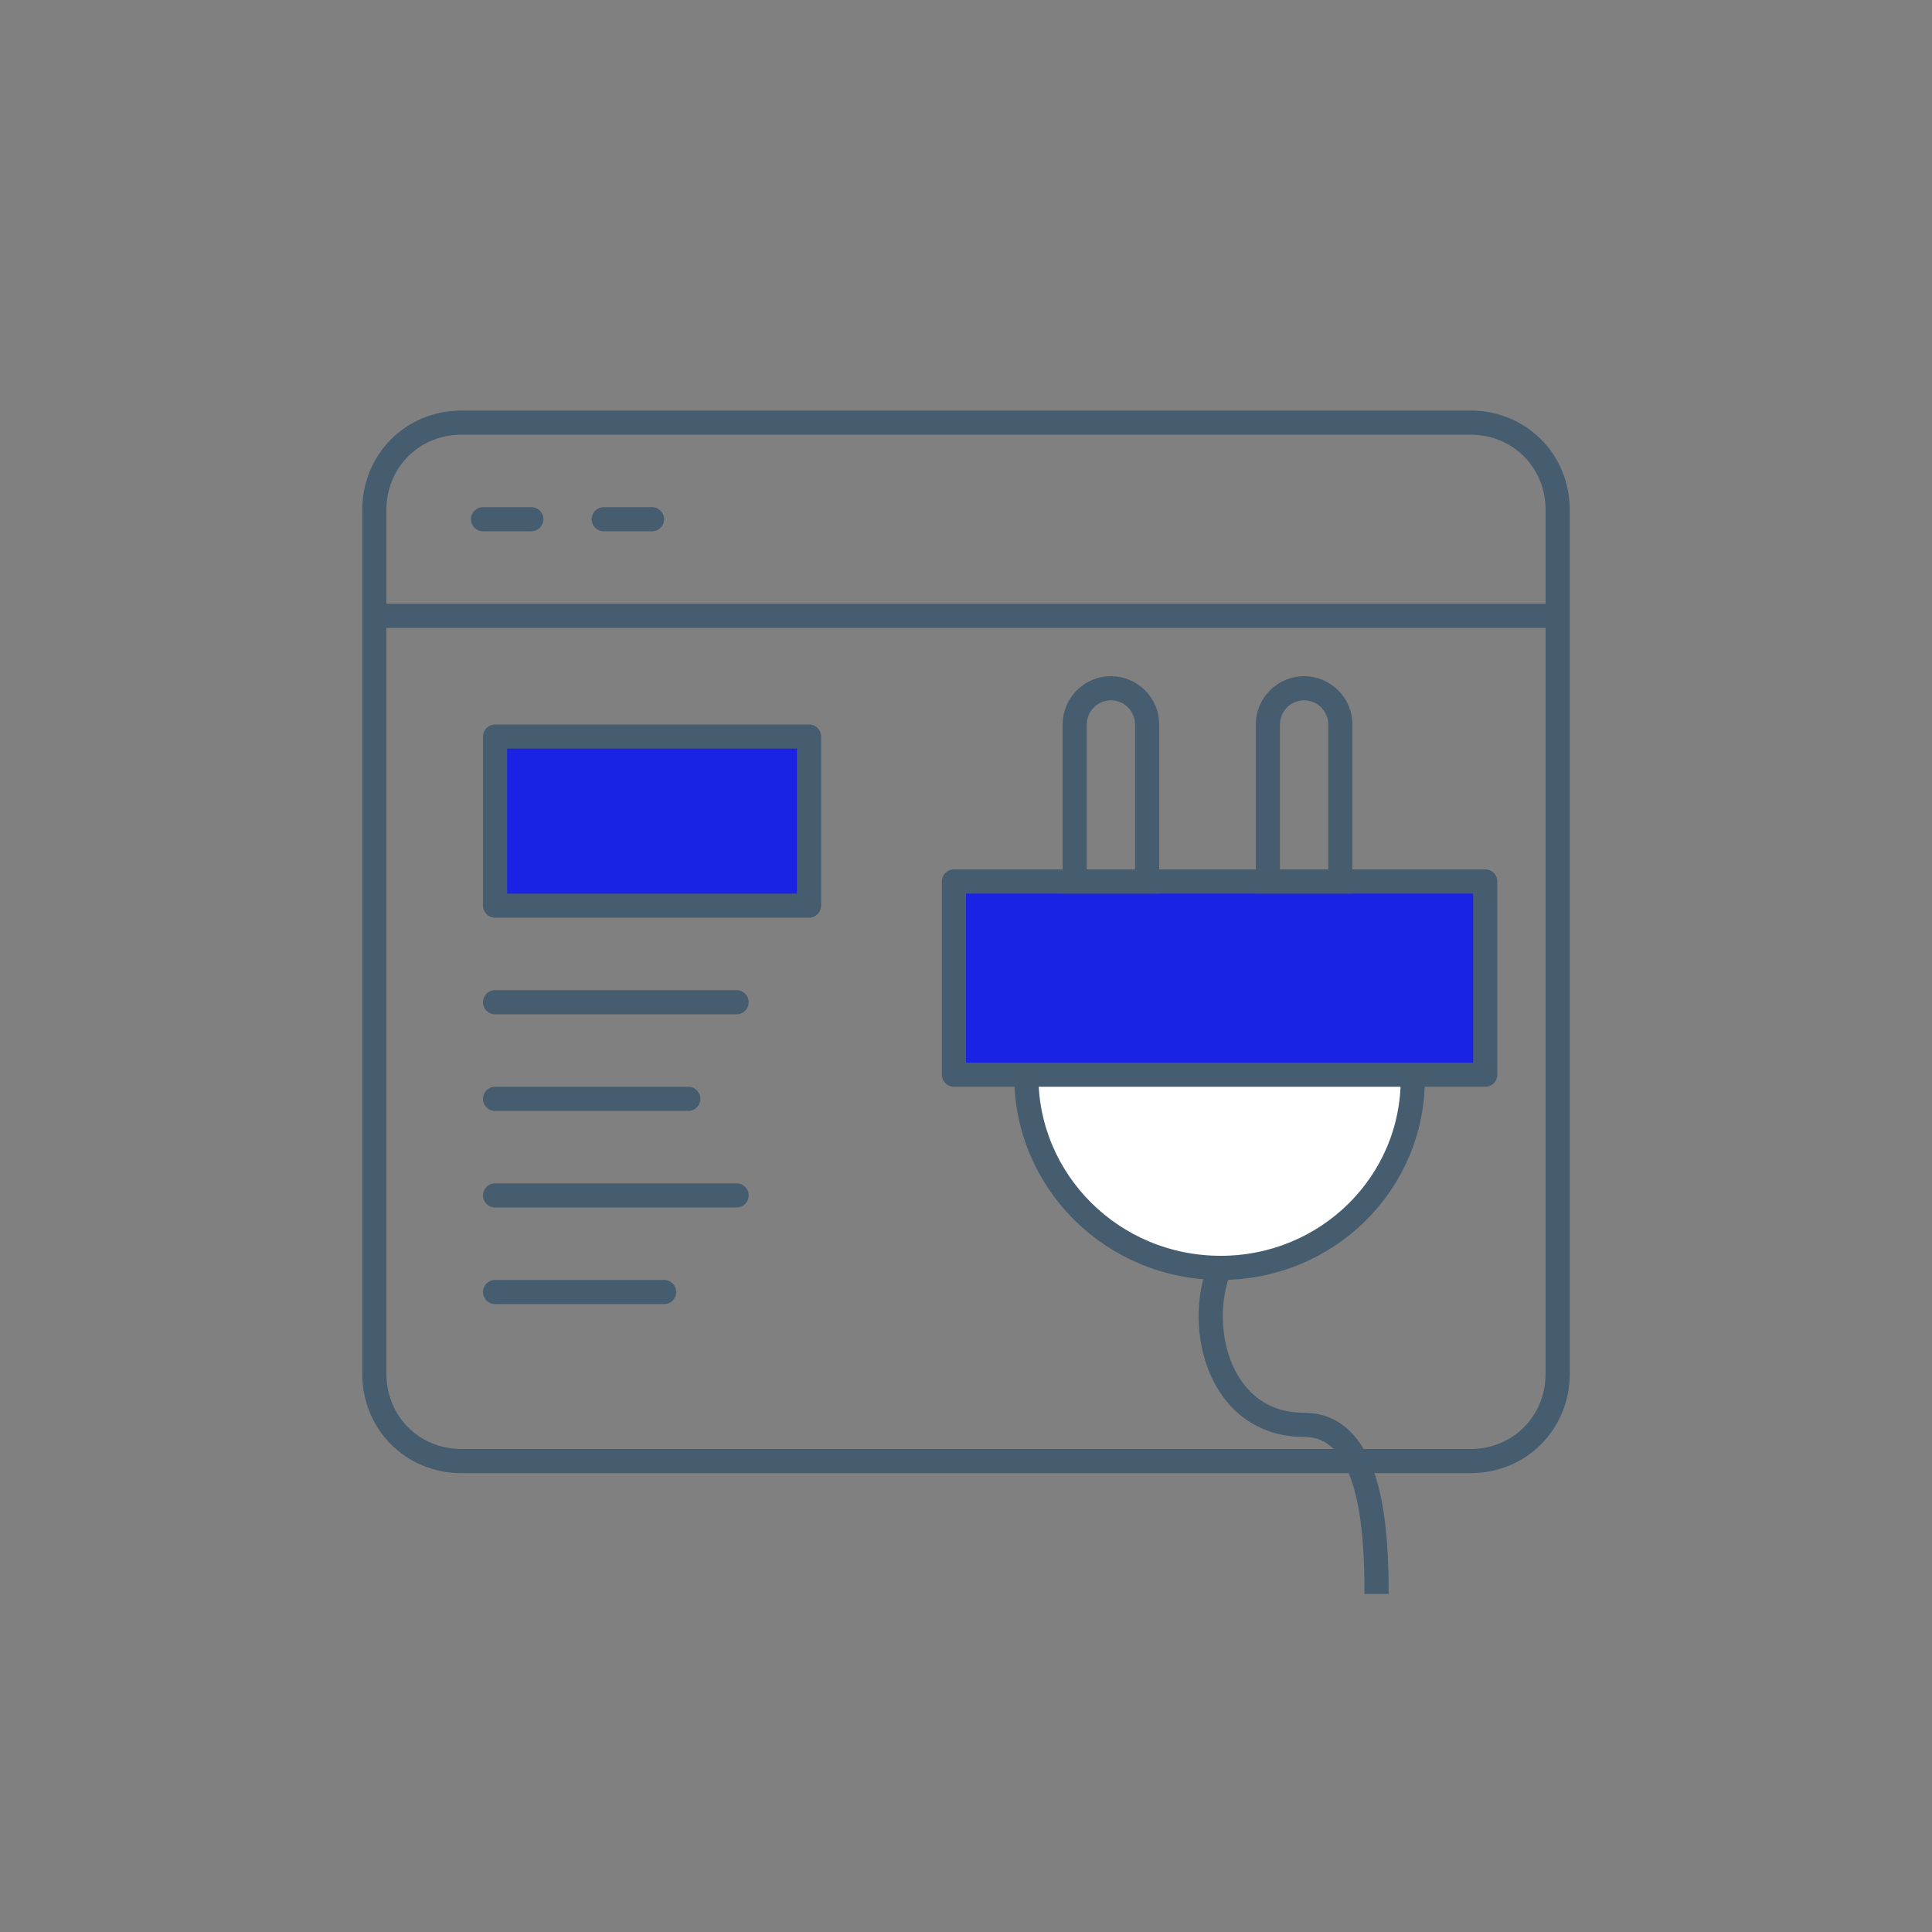
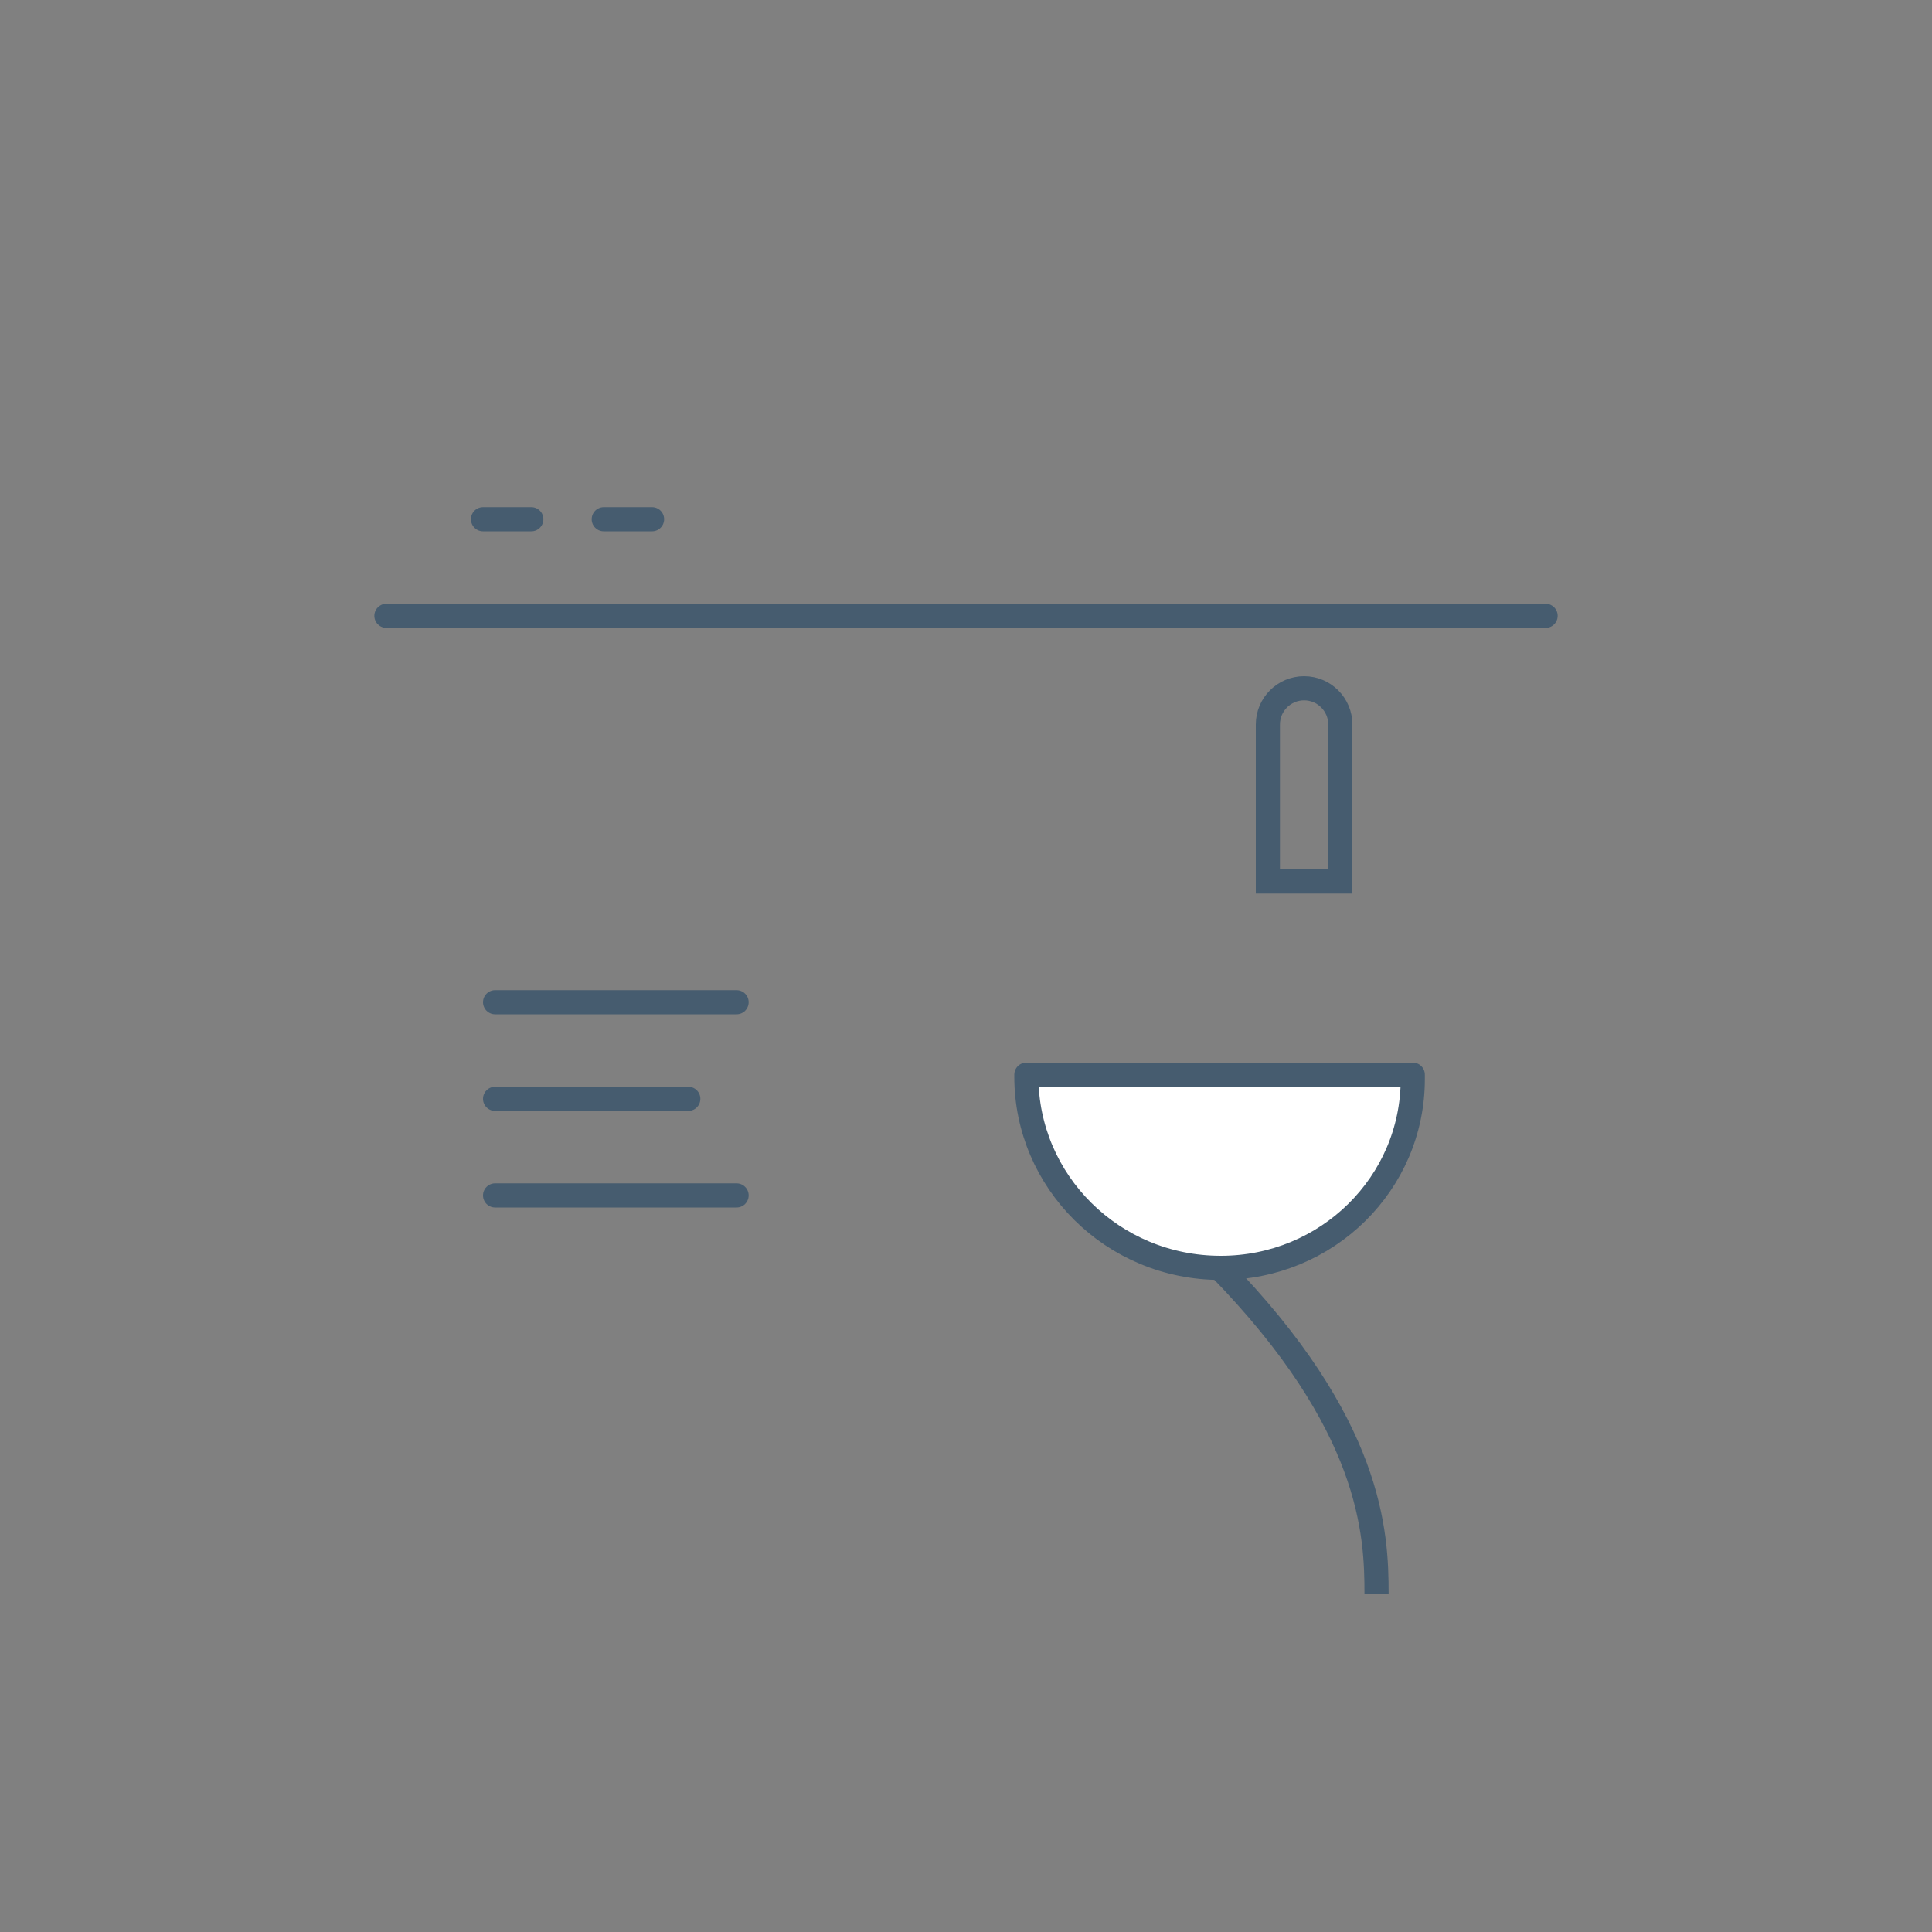
<svg xmlns="http://www.w3.org/2000/svg" width="80" height="80" viewBox="0 0 80 80" fill="none">
  <rect x="0" y="0" width="80" height="80" fill="#808080" stroke="none" />
-   <path d="M60.892 60.5H19.108C17.081 60.5 15.5 58.917 15.5 56.881V21.119C15.5 19.083 17.081 17.5 19.108 17.5H60.892C62.919 17.5 64.5 19.083 64.5 21.119V56.881C64.5 58.917 62.919 60.5 60.892 60.5Z" stroke="#465C6F" stroke-miterlimit="10" stroke-linecap="round" stroke-linejoin="round" />
  <path d="M20.5 41.5H30.5" stroke="#465C6F" stroke-miterlimit="10" stroke-linecap="round" stroke-linejoin="round" />
  <path d="M20.5 45.5H28.5" stroke="#465C6F" stroke-miterlimit="10" stroke-linecap="round" stroke-linejoin="round" />
  <path d="M20.5 49.5L30.5 49.5" stroke="#465C6F" stroke-miterlimit="10" stroke-linecap="round" stroke-linejoin="round" />
-   <path d="M20.5 53.5H27.5" stroke="#465C6F" stroke-miterlimit="10" stroke-linecap="round" stroke-linejoin="round" />
-   <path d="M20.5 30.5H33.5V37.5H20.5V30.5Z" fill="#1A22E4" stroke="#465C6F" stroke-miterlimit="10" stroke-linecap="round" stroke-linejoin="round" />
  <path d="M16 25.5H64" stroke="#465C6F" stroke-miterlimit="10" stroke-linecap="round" stroke-linejoin="round" />
  <path d="M20 21.5H22" stroke="#465C6F" stroke-miterlimit="10" stroke-linecap="round" stroke-linejoin="round" />
  <path d="M25 21.5H27" stroke="#465C6F" stroke-miterlimit="10" stroke-linecap="round" stroke-linejoin="round" />
-   <path d="M39.5 36.5H61.5V44.5H39.5V36.5Z" fill="#1A22E4" stroke="#465C6F" stroke-miterlimit="10" stroke-linecap="round" stroke-linejoin="round" />
  <path d="M50.55 52.5C46.05 52.5 42.5 48.905 42.5 44.587V44.5H58.5V44.685C58.5 48.999 54.954 52.5 50.55 52.5Z" fill="white" stroke="#465C6F" stroke-miterlimit="10" stroke-linecap="round" stroke-linejoin="round" />
-   <path d="M47.5 30V36.5H44.5V30C44.5 29.172 45.172 28.5 46 28.5C46.828 28.5 47.5 29.172 47.5 30Z" stroke="#465C6F" />
  <path d="M55.5 30V36.5H52.5V30C52.5 29.172 53.172 28.5 54 28.5C54.828 28.5 55.5 29.172 55.5 30Z" stroke="#465C6F" />
-   <path d="M50.501 52.5C49.5 55 50.501 59 54.001 59C56.836 59 57 63.5 57 66" stroke="#465C6F" />
+   <path d="M50.501 52.5C56.836 59 57 63.5 57 66" stroke="#465C6F" />
</svg>